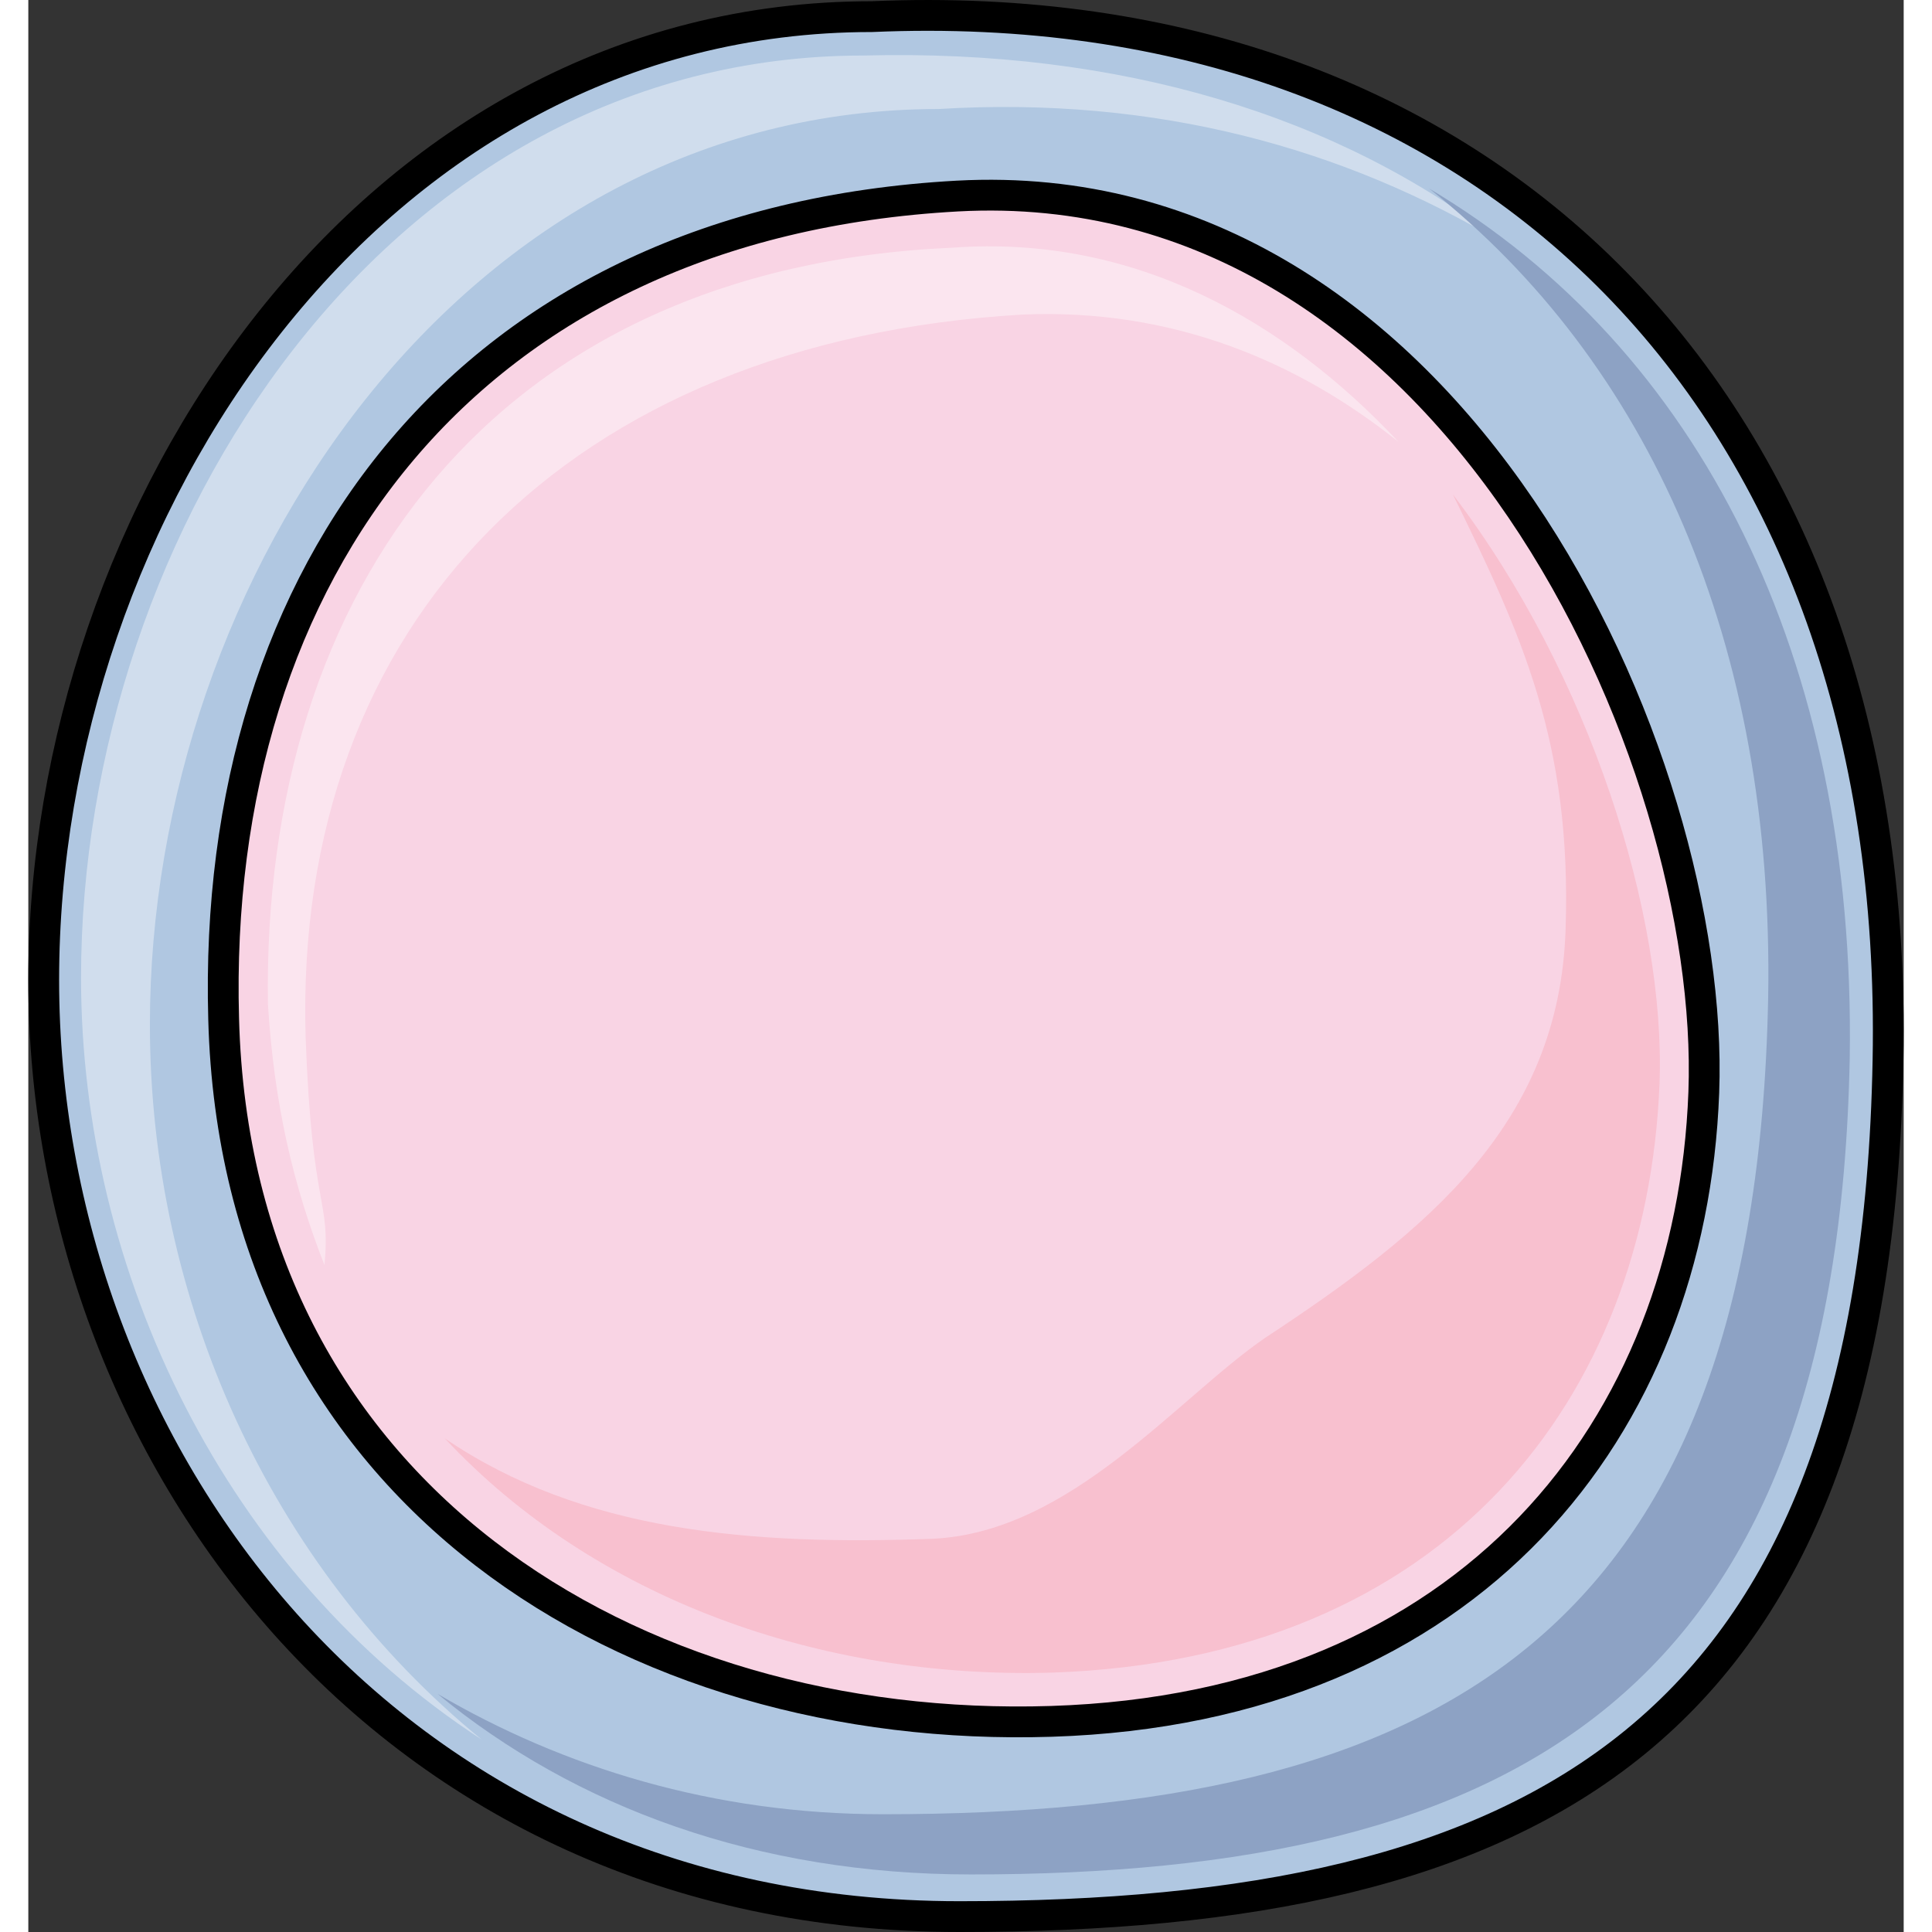
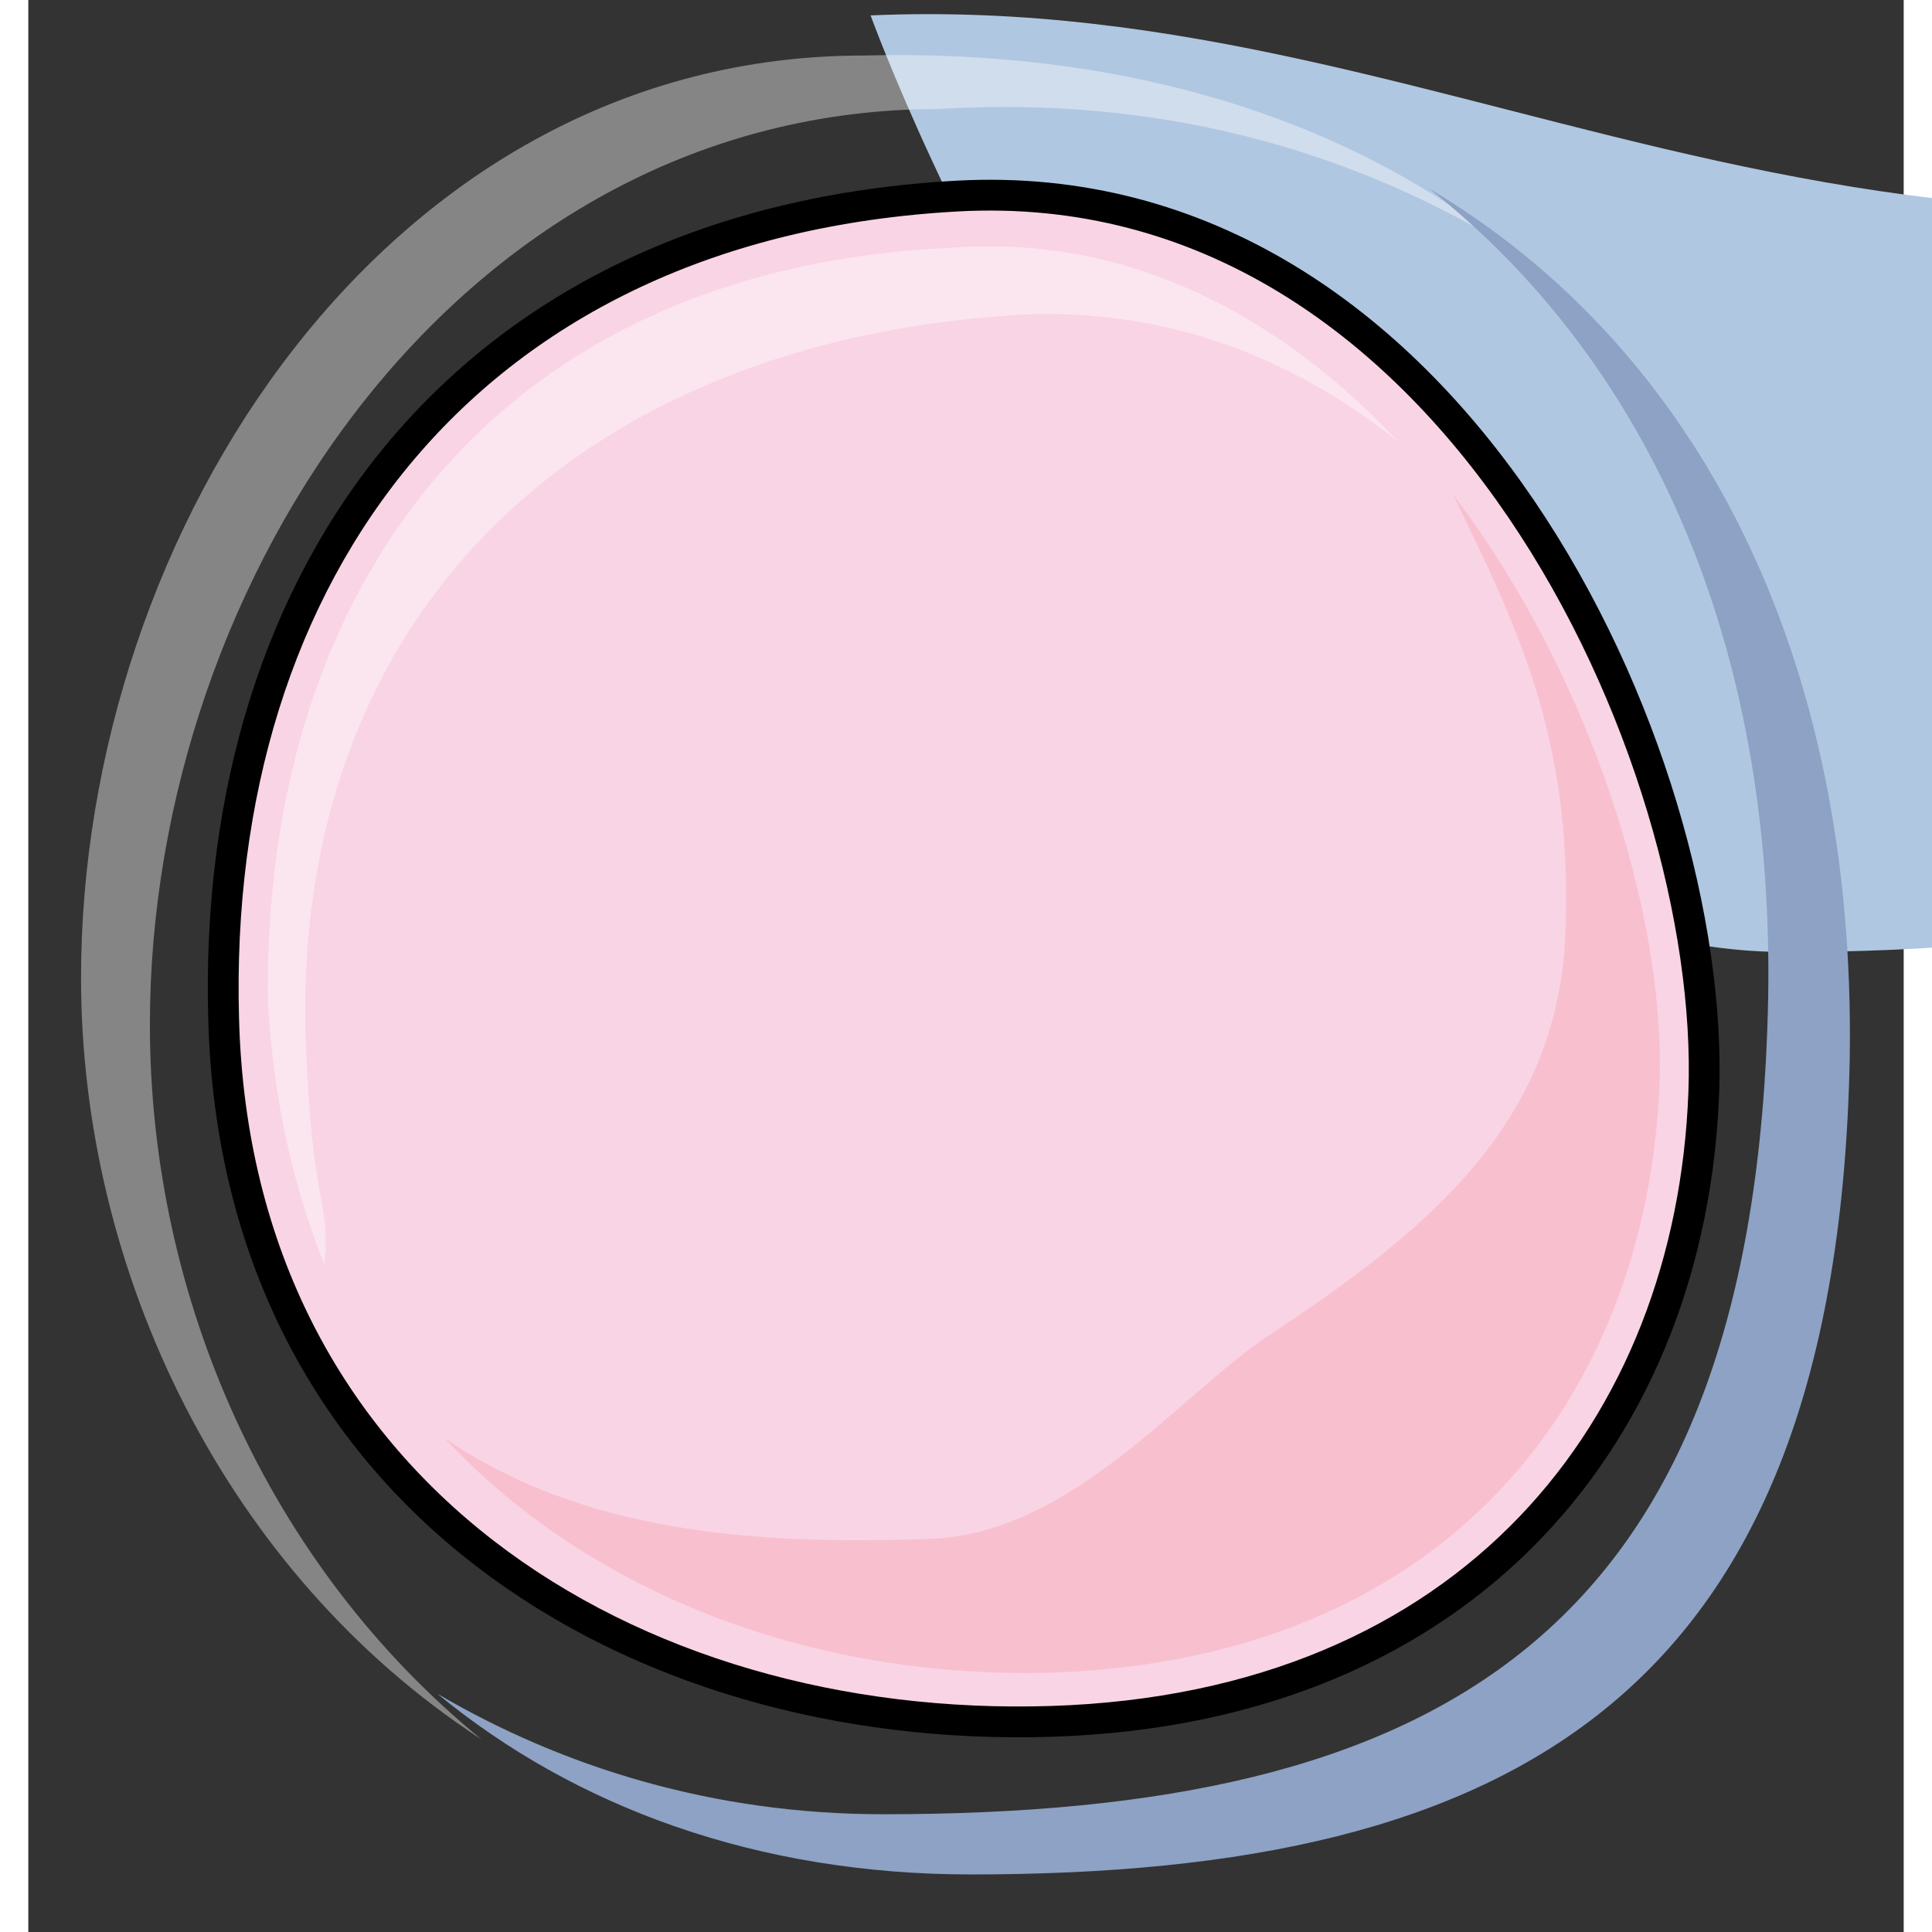
<svg xmlns="http://www.w3.org/2000/svg" version="1.1" id="Layer_1" width="800px" height="800px" viewBox="0 0 60.898 62.737" enable-background="new 0 0 60.898 62.737" xml:space="preserve">
  <rect x="0" y="0" width="60.898" height="62.737" fill="#333333" stroke="none" />
  <g>
-     <path fill-rule="evenodd" clip-rule="evenodd" fill="#B0C7E1" d="M27.351,0.5c-16.297,0-26.89,16.075-26.89,31.282   s11,30.414,29.741,30.414s29.741-5.865,30.148-27.807C60.759,13.1,47.313-0.369,27.351,0.5L27.351,0.5z" />
+     <path fill-rule="evenodd" clip-rule="evenodd" fill="#B0C7E1" d="M27.351,0.5s11,30.414,29.741,30.414s29.741-5.865,30.148-27.807C60.759,13.1,47.313-0.369,27.351,0.5L27.351,0.5z" />
    <path opacity="0.4" fill-rule="evenodd" clip-rule="evenodd" fill="#FFFFFF" d="M3.948,33.269C3.948,18.73,14.111,3.54,29.56,3.54   c7.115-0.434,13.213,1.302,18.295,4.34C42.569,3.757,35.455,1.586,27.12,1.803C11.672,1.803,1.712,17.21,1.712,31.75   c0,9.548,4.676,19.313,13.01,24.738C7.81,50.846,3.948,42.166,3.948,33.269L3.948,33.269z" />
    <path fill-rule="evenodd" clip-rule="evenodd" fill="#8DA2C4" d="M45.49,6.123c7.134,5.648,11.21,14.772,11.007,26.286   c-0.408,20.854-10.803,26.504-28.738,26.504c-5.504,0-10.396-1.521-14.473-3.911c4.484,3.693,10.396,5.866,17.325,5.866   c17.733,0,28.128-5.866,28.535-26.504C59.351,21.33,54.255,11.336,45.49,6.123L45.49,6.123z" />
    <path fill-rule="evenodd" clip-rule="evenodd" fill="#F9D4E4" d="M30.171,6.366C14.285,7.235,5.935,18.532,6.343,33.086   C6.749,48.51,19.581,56.332,33.226,55.897C46.872,55.462,54,46.338,54.407,35.476S46.261,5.497,30.171,6.366L30.171,6.366z" />
    <path fill-rule="evenodd" clip-rule="evenodd" fill="none" stroke="#000000" stroke-miterlimit="10" d="M30.171,6.366   C14.285,7.235,5.935,18.532,6.343,33.086C6.749,48.51,19.581,56.332,33.226,55.897C46.872,55.462,54,46.338,54.407,35.476   S46.261,5.497,30.171,6.366L30.171,6.366z" />
    <path opacity="0.4" fill-rule="evenodd" clip-rule="evenodd" fill="#FFFFFF" d="M9.005,33.691   c-0.408-13.476,8.566-22.604,23.25-23.475c4.895-0.217,8.973,1.522,12.236,4.131c-3.671-3.913-8.565-6.738-14.48-6.304   C15.124,8.696,7.577,19.128,7.781,32.605c0.204,3.26,0.815,5.868,1.836,8.477C9.821,38.908,9.209,39.342,9.005,33.691L9.005,33.691   z" />
    <path fill-rule="evenodd" clip-rule="evenodd" fill="#F8C0CF" d="M46.259,16.055c2.236,4.565,3.863,8.043,3.66,14.13   c-0.203,6.305-4.474,9.782-9.76,13.261c-2.848,1.956-6.304,6.305-10.777,6.521c-5.896,0.218-11.387-0.217-15.86-3.261   c4.88,5.218,12.2,7.826,19.724,7.608c12.811-0.435,19.316-8.913,19.724-19.13C53.173,29.75,50.732,21.924,46.259,16.055   L46.259,16.055z" />
-     <path fill="none" stroke="#000000" stroke-linecap="round" stroke-linejoin="round" stroke-miterlimit="10" d="M27.39,0.54   C11.093,0.54,0.5,16.616,0.5,31.823c0,15.206,11,30.414,29.741,30.414s29.741-5.866,30.148-27.808   C60.798,13.14,47.353-0.33,27.39,0.54L27.39,0.54z" />
  </g>
</svg>